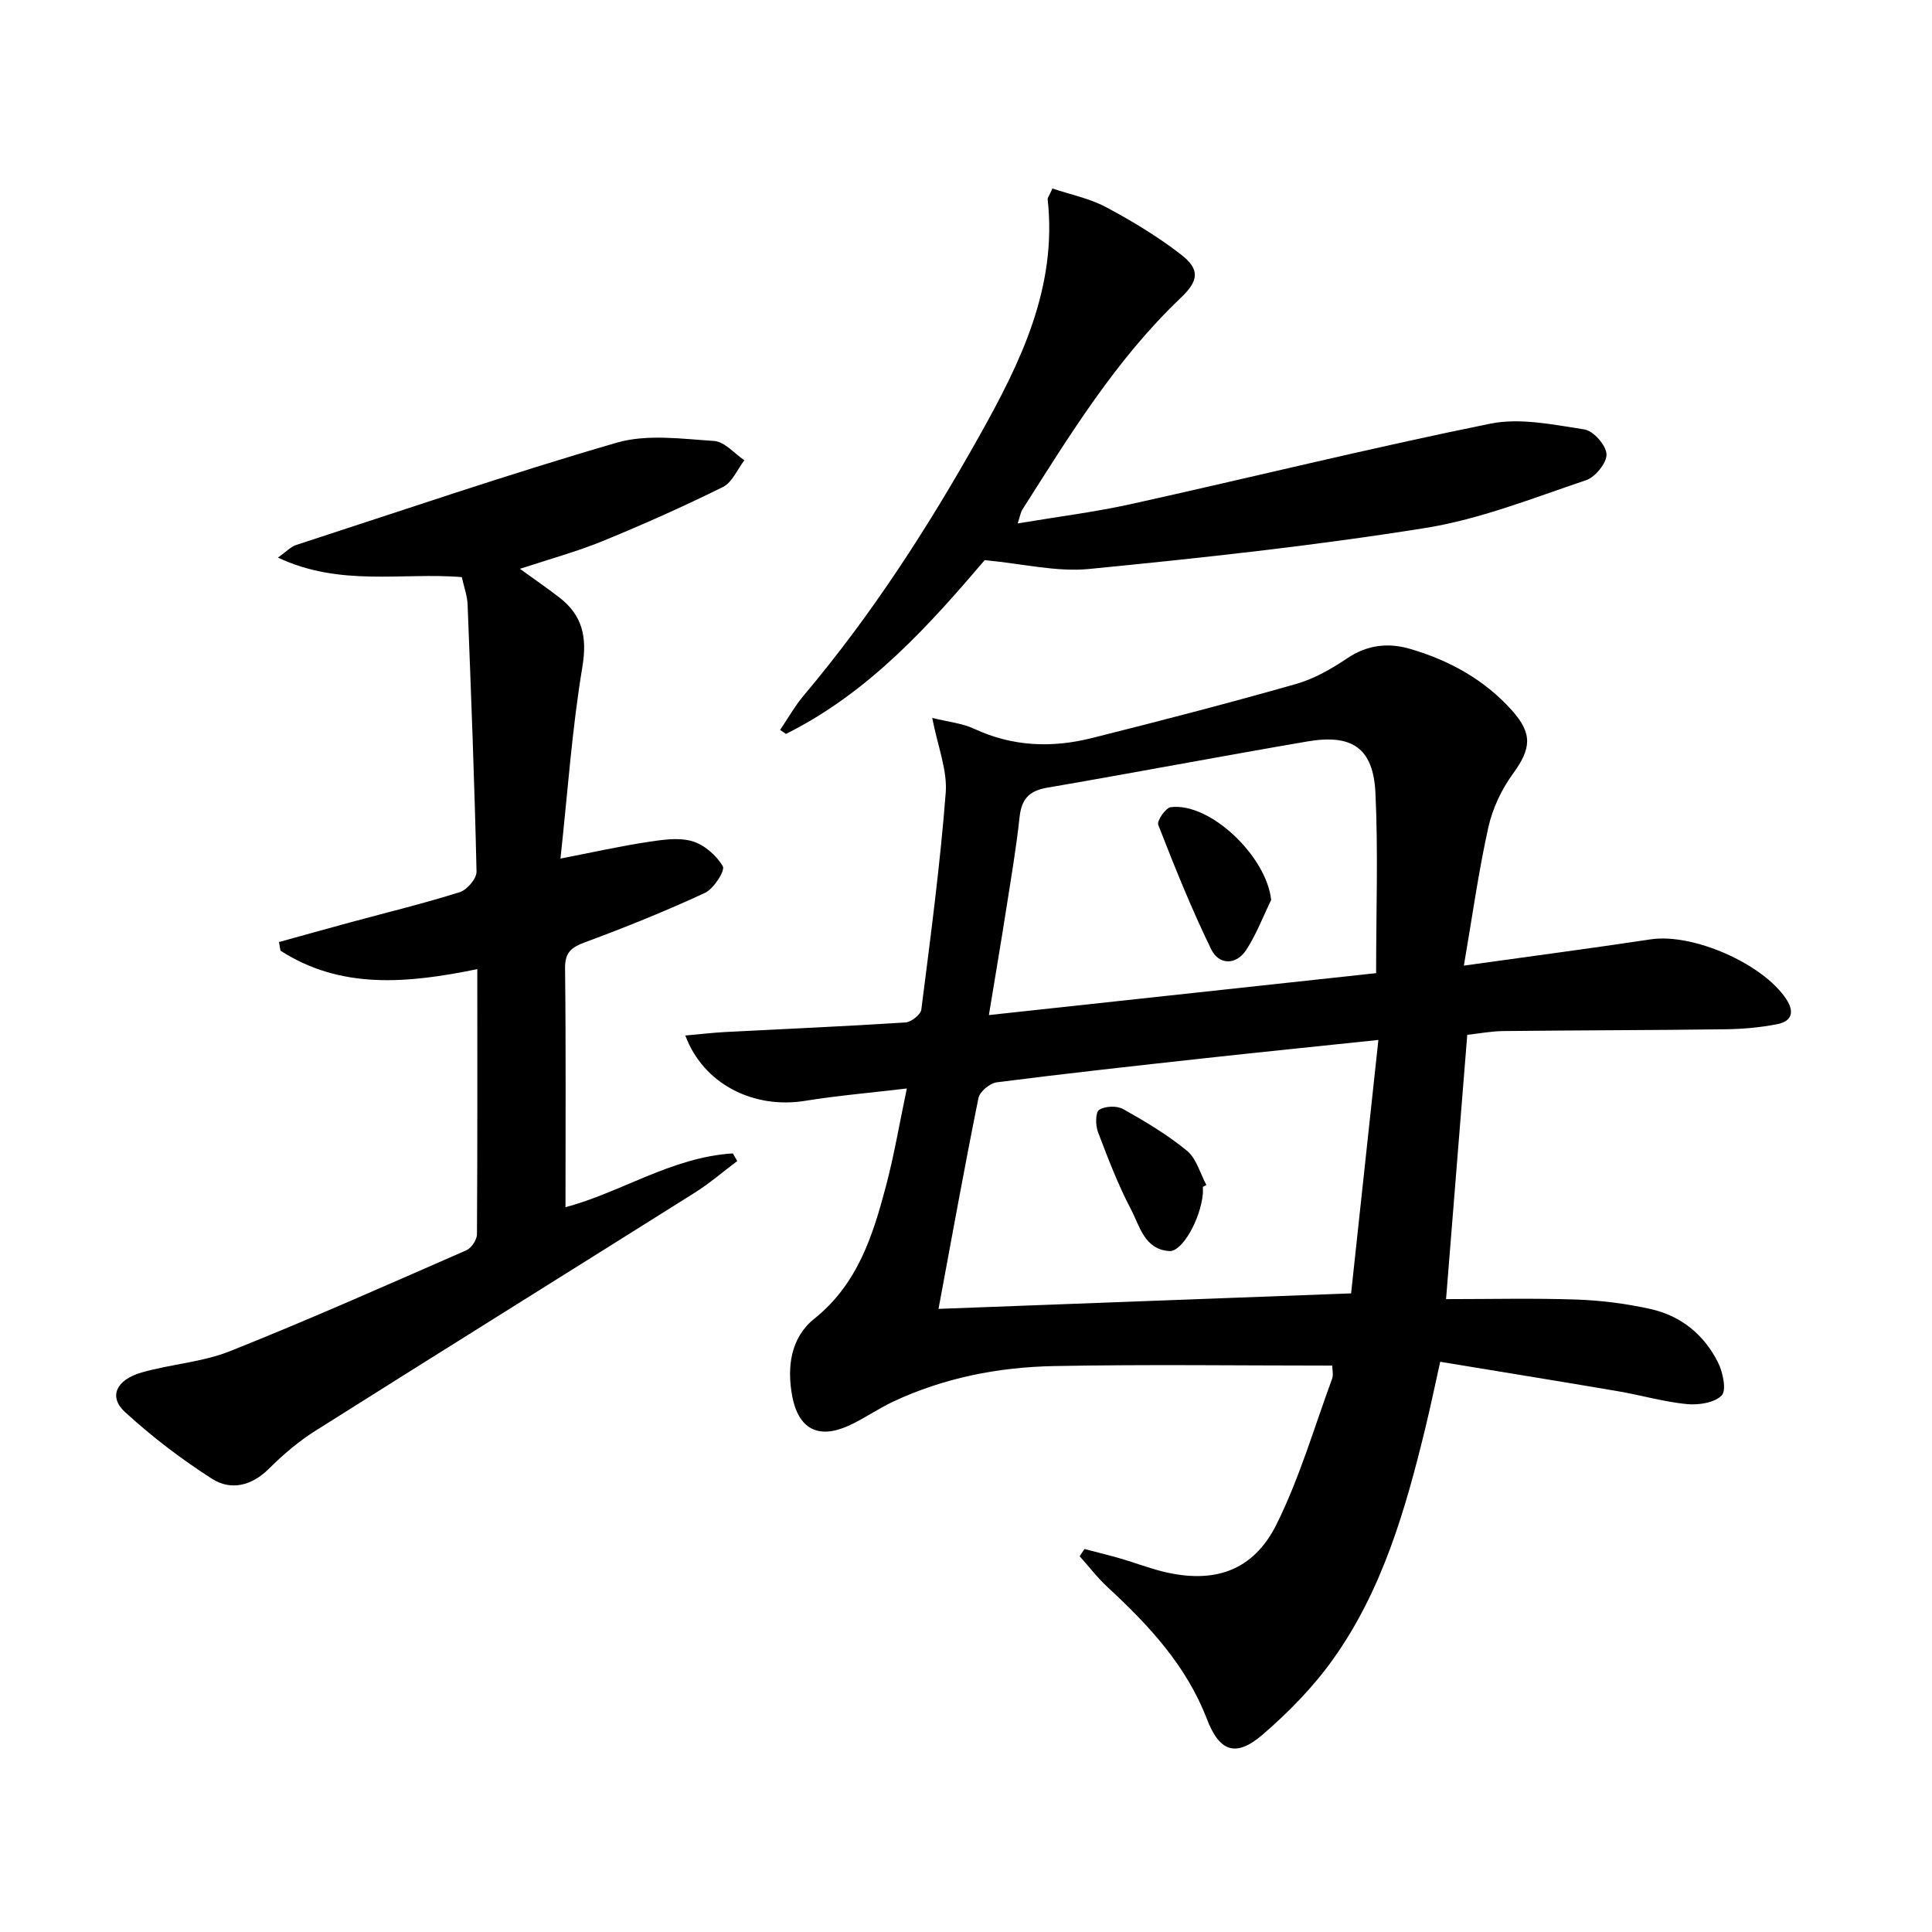
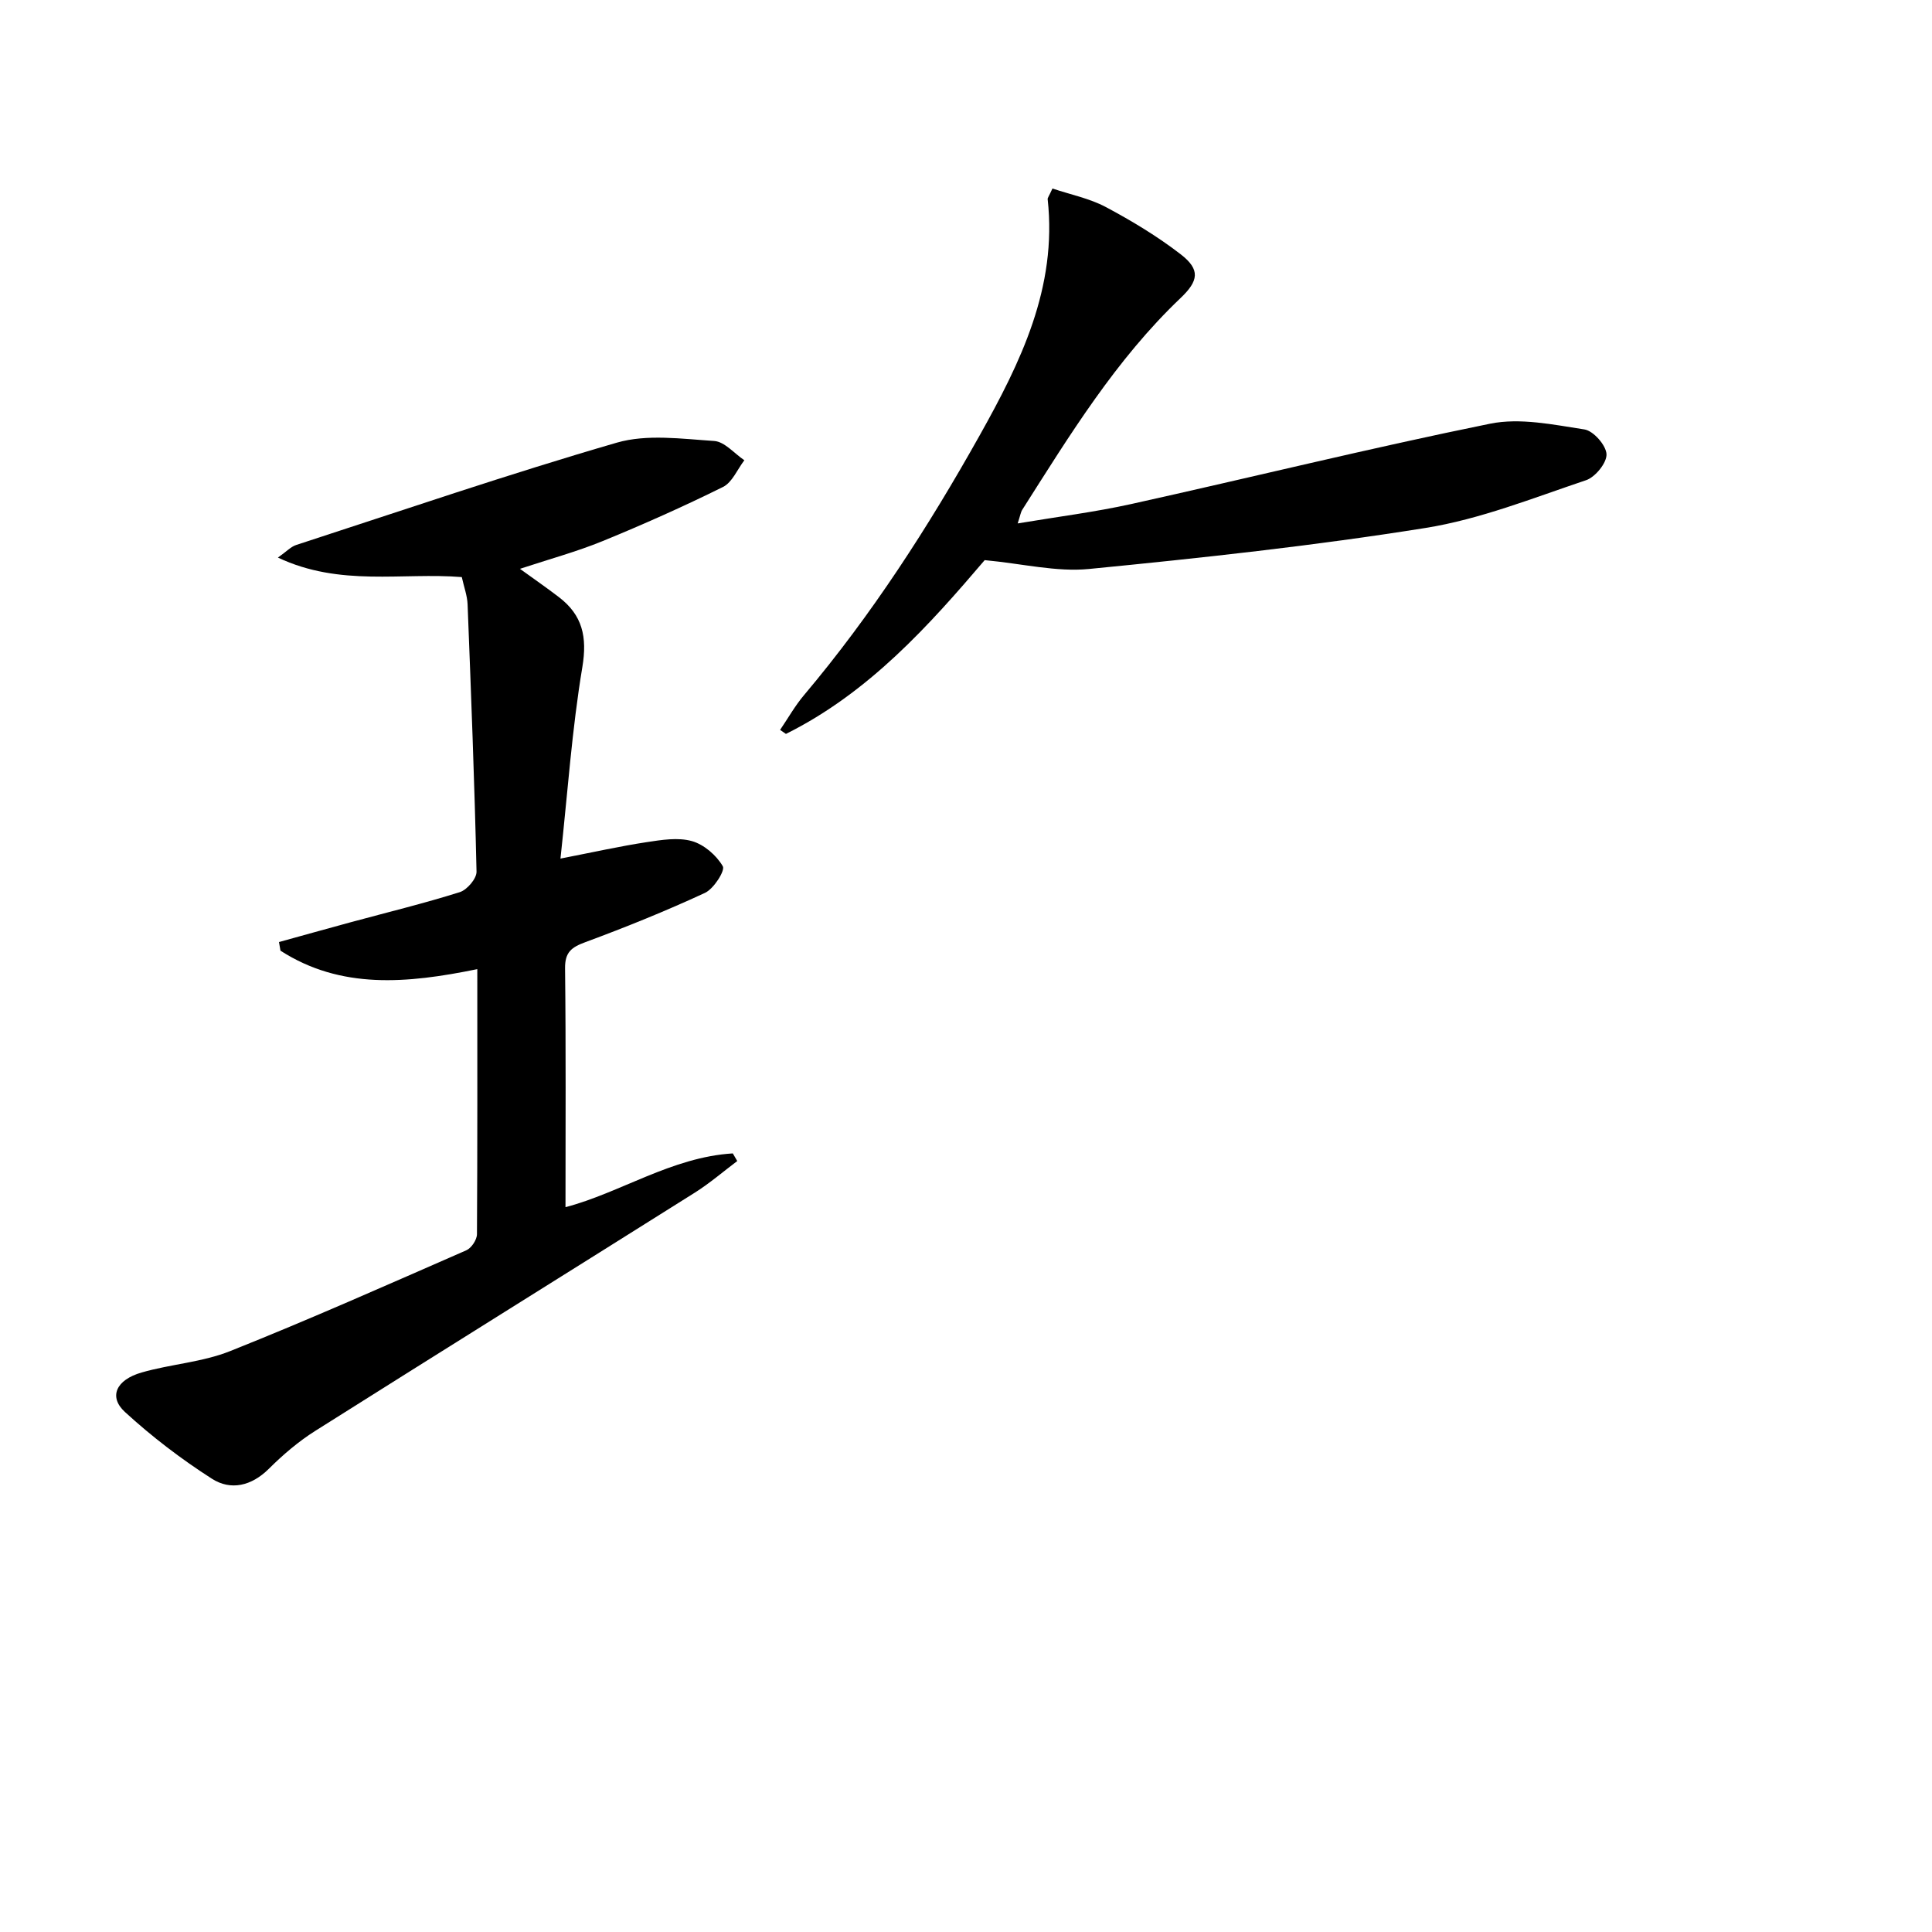
<svg xmlns="http://www.w3.org/2000/svg" enable-background="new 0 0 400 400" viewBox="0 0 400 400">
-   <path d="m224.54 320.71c2.51.66 5.04 1.26 7.53 1.99 2.86.83 5.66 1.91 8.55 2.64 10.65 2.66 18.83-.01 23.68-9.76 4.76-9.58 7.78-20.02 11.49-30.1.31-.84.04-1.9.04-2.75-19.39 0-38.51-.27-57.62.1-11.51.22-22.79 2.43-33.33 7.38-3.15 1.48-6.02 3.54-9.19 4.97-6.27 2.85-10.38.66-11.66-6.08-1.15-6.09-.32-12.16 4.55-16.06 8.99-7.19 12.13-17.2 14.86-27.51 1.68-6.35 2.77-12.85 4.31-20.17-7.69.91-14.43 1.48-21.09 2.56-10.64 1.72-21.04-3.46-24.77-13.53 2.93-.26 5.59-.58 8.26-.72 12.44-.65 24.89-1.18 37.32-1.98 1.19-.08 3.15-1.62 3.28-2.67 1.9-14.93 3.89-29.87 5.05-44.86.37-4.71-1.65-9.6-2.79-15.52 3.25.81 6.19 1.09 8.71 2.26 7.93 3.69 16.08 3.98 24.33 1.91 14.16-3.55 28.3-7.22 42.35-11.22 3.75-1.07 7.33-3.15 10.61-5.35 4.12-2.77 8.51-3.19 12.89-1.91 8.09 2.36 15.37 6.33 21.1 12.72 4.35 4.84 4.03 7.94.25 13.13-2.37 3.25-4.24 7.21-5.11 11.13-2.03 9.16-3.32 18.49-5.06 28.61 13.84-1.93 26.28-3.57 38.69-5.44 8.7-1.31 23.2 5.01 28.05 12.37 1.81 2.74 1.07 4.6-1.81 5.18-3.54.71-7.21 1.02-10.83 1.07-15.32.2-30.65.2-45.97.37-2.46.03-4.91.5-7.43.78-1.44 17.91-2.85 35.57-4.39 54.72 9.19 0 18.14-.22 27.07.09 5.12.18 10.28.85 15.28 1.96 6.31 1.41 11.12 5.34 13.99 11.13.99 2.01 1.76 5.72.72 6.77-1.51 1.53-4.81 2.02-7.23 1.78-4.76-.46-9.43-1.84-14.17-2.65-12.07-2.06-24.17-4.01-36.87-6.11-1.1 4.92-2.02 9.38-3.1 13.81-4.1 16.84-8.89 33.5-19.1 47.8-4.1 5.75-9.2 10.96-14.56 15.58-5.58 4.81-8.96 3.52-11.55-3.24-4.24-11.04-12.02-19.4-20.52-27.25-2.11-1.95-3.89-4.28-5.81-6.43.31-.52.66-1.01 1-1.5zm-30.23-49.72c28.84-1.08 56.82-2.14 85.42-3.21 1.89-17.53 3.74-34.77 5.65-52.47-12.81 1.35-24.65 2.54-36.48 3.84-14.18 1.56-28.37 3.12-42.52 4.93-1.43.18-3.53 1.92-3.8 3.25-2.89 14.28-5.48 28.63-8.27 43.66zm90.6-69.51c0-12.85.44-25.11-.14-37.32-.45-9.27-4.8-12.24-14.09-10.65-17.99 3.08-35.92 6.49-53.91 9.58-3.74.64-5.28 2.39-5.68 6.1-.69 6.43-1.79 12.82-2.79 19.21-1.09 6.98-2.28 13.94-3.56 21.76 27.1-2.93 53.44-5.78 80.17-8.68z" />
-   <path d="m98.82 200.65c-14.55 2.98-28.23 4.23-40.75-3.82-.1-.6-.21-1.19-.31-1.79 4.96-1.37 9.92-2.76 14.89-4.11 7.52-2.04 15.11-3.88 22.54-6.22 1.51-.47 3.51-2.81 3.47-4.25-.41-18.45-1.13-36.89-1.85-55.33-.07-1.8-.74-3.57-1.2-5.65-12.34-1-25.18 2.05-38.07-4.04 1.79-1.26 2.67-2.24 3.76-2.6 22.1-7.19 44.1-14.72 66.4-21.19 6.25-1.81 13.44-.79 20.16-.35 2.16.14 4.17 2.59 6.25 3.99-1.45 1.89-2.51 4.58-4.42 5.53-8.16 4.04-16.5 7.76-24.93 11.21-5.35 2.19-10.97 3.71-17.11 5.74 2.92 2.11 5.55 3.93 8.08 5.87 4.86 3.72 5.88 8.21 4.84 14.47-2.15 12.87-3.04 25.96-4.53 39.65 6.88-1.34 12.33-2.56 17.83-3.4 3.1-.47 6.49-1.03 9.38-.22 2.51.71 5.08 2.94 6.4 5.21.52.89-1.87 4.66-3.69 5.51-8.09 3.75-16.39 7.1-24.76 10.2-2.87 1.06-4.25 2.06-4.21 5.43.19 16.45.09 32.91.09 49.44 11.28-2.94 21.99-10.36 34.64-11.13.31.53.61 1.05.92 1.58-2.91 2.19-5.69 4.59-8.76 6.53-26.17 16.47-52.43 32.81-78.58 49.32-3.49 2.2-6.71 4.95-9.64 7.87-3.6 3.57-7.88 4.55-11.78 2.06-6.36-4.07-12.46-8.73-18.02-13.83-3.41-3.13-1.84-6.65 3.46-8.17 6.04-1.74 12.55-2.12 18.33-4.43 16.46-6.56 32.66-13.77 48.9-20.87 1.05-.46 2.19-2.18 2.2-3.32.11-17.96.07-35.93.07-54.89z" />
+   <path d="m98.82 200.65c-14.55 2.98-28.23 4.23-40.75-3.82-.1-.6-.21-1.19-.31-1.79 4.96-1.37 9.92-2.76 14.89-4.11 7.52-2.04 15.11-3.88 22.54-6.22 1.51-.47 3.51-2.81 3.47-4.25-.41-18.45-1.13-36.89-1.85-55.33-.07-1.8-.74-3.57-1.2-5.65-12.34-1-25.18 2.05-38.07-4.04 1.79-1.26 2.67-2.24 3.76-2.6 22.1-7.19 44.1-14.72 66.4-21.19 6.25-1.81 13.44-.79 20.16-.35 2.16.14 4.17 2.59 6.25 3.99-1.45 1.89-2.51 4.58-4.42 5.53-8.16 4.04-16.5 7.76-24.93 11.21-5.35 2.19-10.97 3.71-17.11 5.74 2.92 2.11 5.55 3.93 8.08 5.87 4.86 3.72 5.88 8.21 4.84 14.47-2.15 12.87-3.04 25.96-4.53 39.65 6.88-1.34 12.33-2.56 17.83-3.4 3.1-.47 6.49-1.03 9.38-.22 2.51.71 5.08 2.94 6.4 5.21.52.89-1.87 4.66-3.69 5.51-8.09 3.75-16.39 7.1-24.76 10.2-2.87 1.06-4.25 2.06-4.21 5.43.19 16.45.09 32.91.09 49.44 11.28-2.94 21.99-10.36 34.64-11.13.31.53.61 1.05.92 1.58-2.91 2.19-5.69 4.59-8.76 6.53-26.17 16.47-52.43 32.81-78.58 49.32-3.49 2.2-6.71 4.95-9.64 7.87-3.6 3.57-7.88 4.55-11.78 2.06-6.36-4.07-12.46-8.73-18.02-13.83-3.41-3.13-1.84-6.65 3.46-8.17 6.04-1.74 12.55-2.12 18.33-4.43 16.46-6.56 32.66-13.77 48.9-20.87 1.05-.46 2.19-2.18 2.2-3.32.11-17.96.07-35.93.07-54.89" />
  <path d="m217.9 39.03c3.75 1.26 7.67 2.04 11.06 3.84 5.4 2.88 10.71 6.08 15.53 9.81 4.05 3.14 3.67 5.47-.05 9.01-13.41 12.76-22.97 28.4-32.79 43.85-.33.52-.41 1.19-.95 2.83 8.3-1.39 15.97-2.35 23.49-4.01 24.79-5.49 49.45-11.59 74.33-16.64 6.2-1.26 13.07.2 19.52 1.19 1.86.29 4.49 3.28 4.57 5.13.08 1.78-2.32 4.74-4.23 5.38-10.97 3.68-21.93 8.08-33.26 9.89-23.08 3.69-46.38 6.21-69.65 8.49-6.76.66-13.76-1.1-21.6-1.83-11.41 13.38-23.92 27.41-41.15 35.98-.4-.28-.8-.56-1.21-.83 1.64-2.41 3.09-5 4.97-7.22 14-16.61 25.7-34.76 36.3-53.67 8.53-15.22 16.13-30.7 14.13-48.97-.05-.27.24-.59.99-2.23z" />
-   <path d="m249.04 245.73c0 .5.04 1-.01 1.5-.5 5.22-4.25 11.96-6.94 11.79-5.15-.33-6.12-5.19-7.94-8.65-2.69-5.12-4.77-10.58-6.83-16.01-.52-1.38-.54-4.06.24-4.57 1.21-.8 3.67-.9 4.97-.17 4.59 2.57 9.17 5.31 13.22 8.63 1.96 1.61 2.72 4.68 4.02 7.09-.24.14-.48.26-.73.39z" />
-   <path d="m263.18 186.33c-1.68 3.45-3.06 7.11-5.14 10.31-2.13 3.28-5.69 3.13-7.26-.07-4.1-8.39-7.58-17.09-10.98-25.8-.32-.81 1.52-3.51 2.58-3.65 8.17-1.05 19.87 10.22 20.8 19.21z" />
</svg>